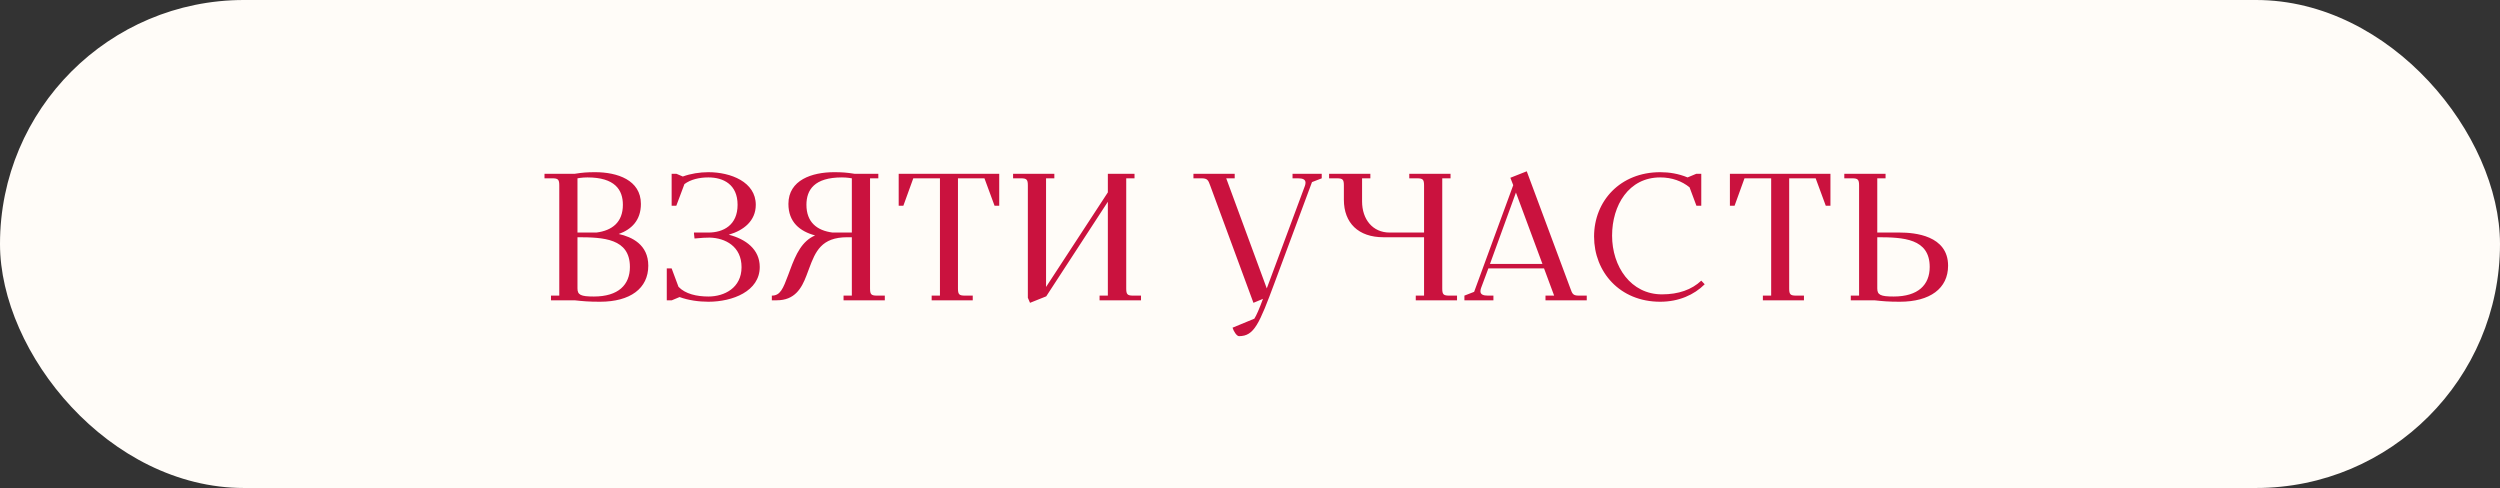
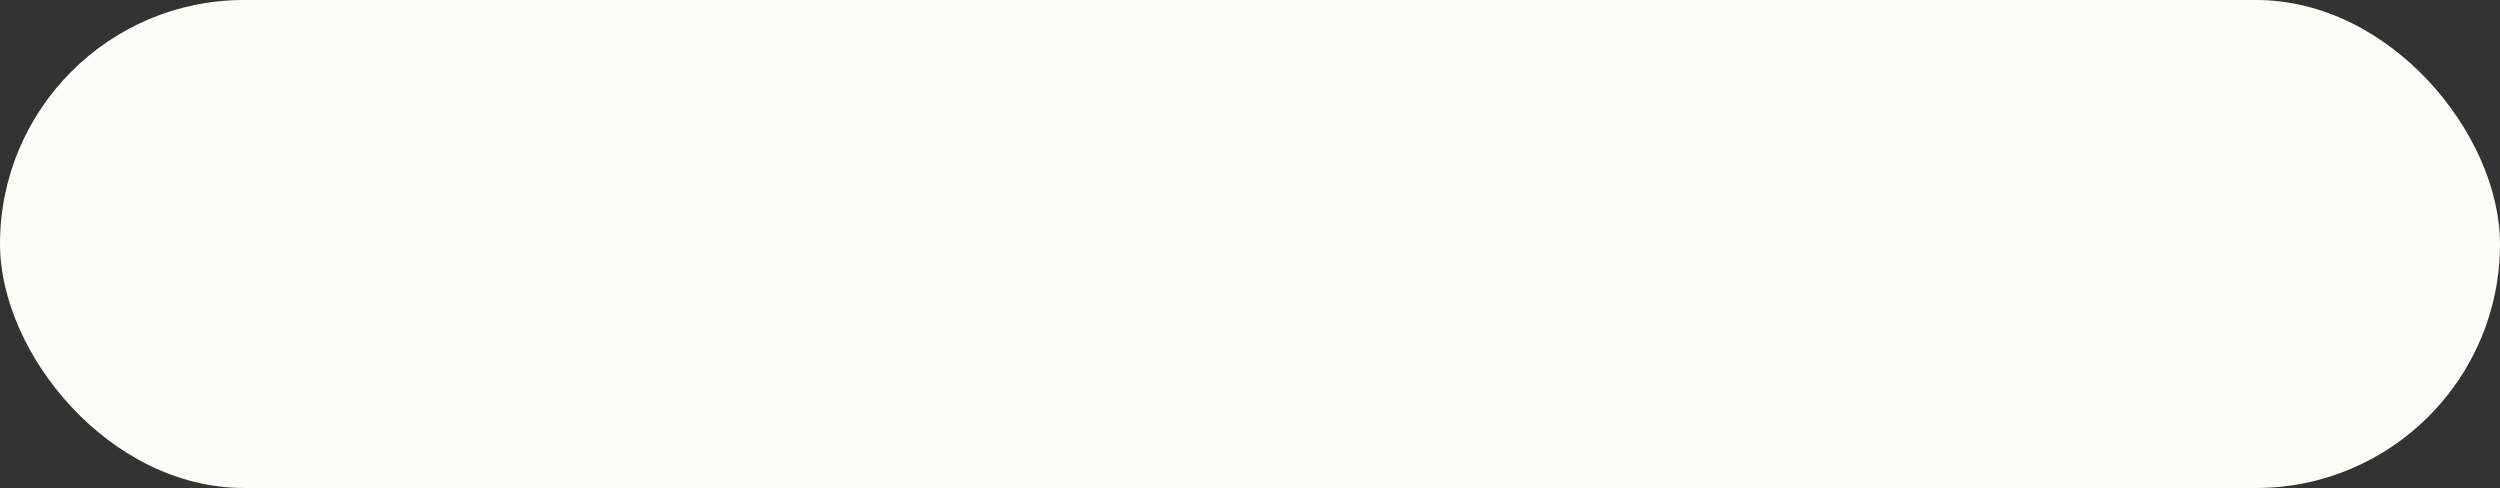
<svg xmlns="http://www.w3.org/2000/svg" width="333" height="65" viewBox="0 0 333 65" fill="none">
  <rect x="0" y="0" width="333" height="65" fill="#333333" stroke="none" />
  <rect width="333" height="65" rx="32.5" fill="#FFFCF8" />
-   <path d="M72.528 23.752H73.56C74.352 23.752 74.496 23.92 74.496 24.712V39.376H73.392V40H76.536C77.664 40.12 78.384 40.192 79.92 40.192C83.952 40.192 86.352 38.416 86.352 35.392C86.352 32.56 84.144 31.552 82.416 31.168C84.096 30.568 85.368 29.368 85.368 27.16C85.368 23.968 82.2 22.936 79.296 22.936C78.192 22.936 77.592 22.984 76.536 23.152H72.528V23.752ZM76.92 38.416V31.6C80.4 31.6 83.904 31.768 83.904 35.56C83.904 37.936 82.368 39.496 79.104 39.496C77.352 39.496 76.92 39.28 76.92 38.416ZM76.92 30.976V23.752C76.92 23.752 77.52 23.632 78.24 23.632C81.912 23.632 82.968 25.288 82.968 27.28C82.968 29.608 81.528 30.712 79.44 30.976H76.92ZM88.814 40H89.486L90.518 39.568C91.694 40 93.086 40.192 94.358 40.192C97.574 40.192 101.198 38.8 101.198 35.56C101.198 33.208 99.326 31.84 97.07 31.264C99.062 30.688 100.67 29.416 100.67 27.28C100.67 24.232 97.334 22.936 94.358 22.936C93.206 22.936 92.006 23.128 90.95 23.512L90.11 23.152H89.462V27.4H90.086L91.166 24.52C92.006 23.896 93.158 23.632 94.358 23.632C96.35 23.632 98.246 24.568 98.246 27.28C98.246 29.992 96.35 30.976 94.358 30.976H92.438V31.12L92.51 31.768C93.59 31.672 93.95 31.648 94.526 31.648C96.614 31.696 98.774 32.824 98.774 35.584C98.774 38.344 96.494 39.496 94.358 39.496C92.822 39.496 91.286 39.16 90.374 38.2L89.462 35.752H88.814V40ZM102.809 40H103.457C105.857 40 106.769 38.416 107.417 36.712L107.777 35.752C108.617 33.496 109.409 31.6 112.865 31.6H113.465V39.376H112.361V40H117.857V39.376H116.825C116.033 39.376 115.889 39.208 115.889 38.416V23.752H116.993V23.152H113.849C112.793 22.984 112.193 22.936 111.089 22.936C108.185 22.936 105.017 23.968 105.017 27.16C105.017 29.584 106.529 30.808 108.569 31.36C106.841 32.104 106.025 33.808 105.233 35.968L104.993 36.616C104.297 38.464 103.937 39.376 102.809 39.376V40ZM107.417 27.28C107.417 25.288 108.473 23.632 112.145 23.632C112.865 23.632 113.465 23.752 113.465 23.752V30.976H110.897C108.809 30.712 107.417 29.584 107.417 27.28ZM119.705 27.4H120.329L121.649 23.752H125.201V39.376H124.097V40H129.569V39.376H128.537C127.745 39.376 127.601 39.208 127.601 38.416V23.752H131.129L132.473 27.4H133.097V23.152H119.705V27.4ZM134.942 23.752H135.974C136.766 23.752 136.91 23.92 136.91 24.712V39.664L137.198 40.336L139.358 39.472L147.566 26.872V39.376H146.462V40H151.982V39.376H150.95C150.158 39.376 150.014 39.208 150.014 38.416V23.752H151.118V23.152H147.566V25.624L139.334 38.224V23.752H140.438V23.152H134.942V23.752ZM158.966 23.752H160.021C160.814 23.752 160.934 23.968 161.198 24.712L166.958 40.336L168.23 39.808C167.702 41.224 167.366 41.992 167.078 42.448L164.174 43.648C164.318 44.128 164.726 44.776 165.038 44.776C167.054 44.776 167.726 43.168 169.79 37.624L174.758 24.256L176.054 23.752V23.152H172.166V23.752H172.886C173.51 23.752 173.894 23.896 173.894 24.328C173.894 24.448 173.87 24.592 173.822 24.736L168.734 38.416L163.334 23.752H164.462V23.152H158.966V23.752ZM177.036 23.752H178.068C178.86 23.752 179.004 23.92 179.004 24.712V26.608C179.004 29.704 180.948 31.6 184.26 31.6H189.684V39.376H188.58V40H194.076V39.376H193.044C192.252 39.376 192.108 39.208 192.108 38.416V23.752H193.212V23.152H187.716V23.752H188.748C189.54 23.752 189.684 23.92 189.684 24.712V30.976H185.1C182.844 30.976 181.428 29.224 181.428 26.824V23.752H182.532V23.152H177.036V23.752ZM195.059 40H198.923V39.376H198.203C197.579 39.376 197.195 39.232 197.195 38.8C197.195 38.68 197.219 38.536 197.267 38.392L198.251 35.752H205.667L207.011 39.376H205.859V40H211.355V39.376H210.323C209.531 39.376 209.435 39.16 209.171 38.416L203.363 22.816L201.179 23.68L201.563 24.664L196.355 38.872L195.059 39.376V40ZM198.467 35.152L201.923 25.648L205.451 35.152H198.467ZM212.33 31.504C212.33 36.208 215.738 40.192 221.138 40.192C223.609 40.192 225.65 39.28 227.066 37.864L226.61 37.384C225.338 38.584 223.586 39.208 221.378 39.208C217.226 39.208 214.73 35.512 214.73 31.384C214.73 27.352 216.938 23.632 221.138 23.632C222.722 23.632 224.042 24.136 225.049 24.952L225.962 27.4H226.61V23.152H225.938L224.786 23.632C223.562 23.128 222.338 22.936 221.138 22.936C215.81 22.936 212.33 26.776 212.33 31.504ZM230.423 27.4H231.047L232.367 23.752H235.919V39.376H234.815V40H240.287V39.376H239.255C238.463 39.376 238.319 39.208 238.319 38.416V23.752H241.847L243.191 27.4H243.815V23.152H230.423V27.4ZM245.661 23.752H246.693C247.485 23.752 247.629 23.92 247.629 24.712V39.376H246.525V40H249.669C250.797 40.12 251.517 40.192 253.053 40.192C257.085 40.192 259.485 38.416 259.485 35.392C259.485 31.36 255.021 30.976 253.053 30.976H250.053V23.752H251.157V23.152H245.661V23.752ZM250.053 38.416V31.6C253.533 31.6 257.037 31.768 257.037 35.56C257.037 37.936 255.501 39.496 252.237 39.496C250.485 39.496 250.053 39.28 250.053 38.416Z" fill="#CA123E" />
</svg>